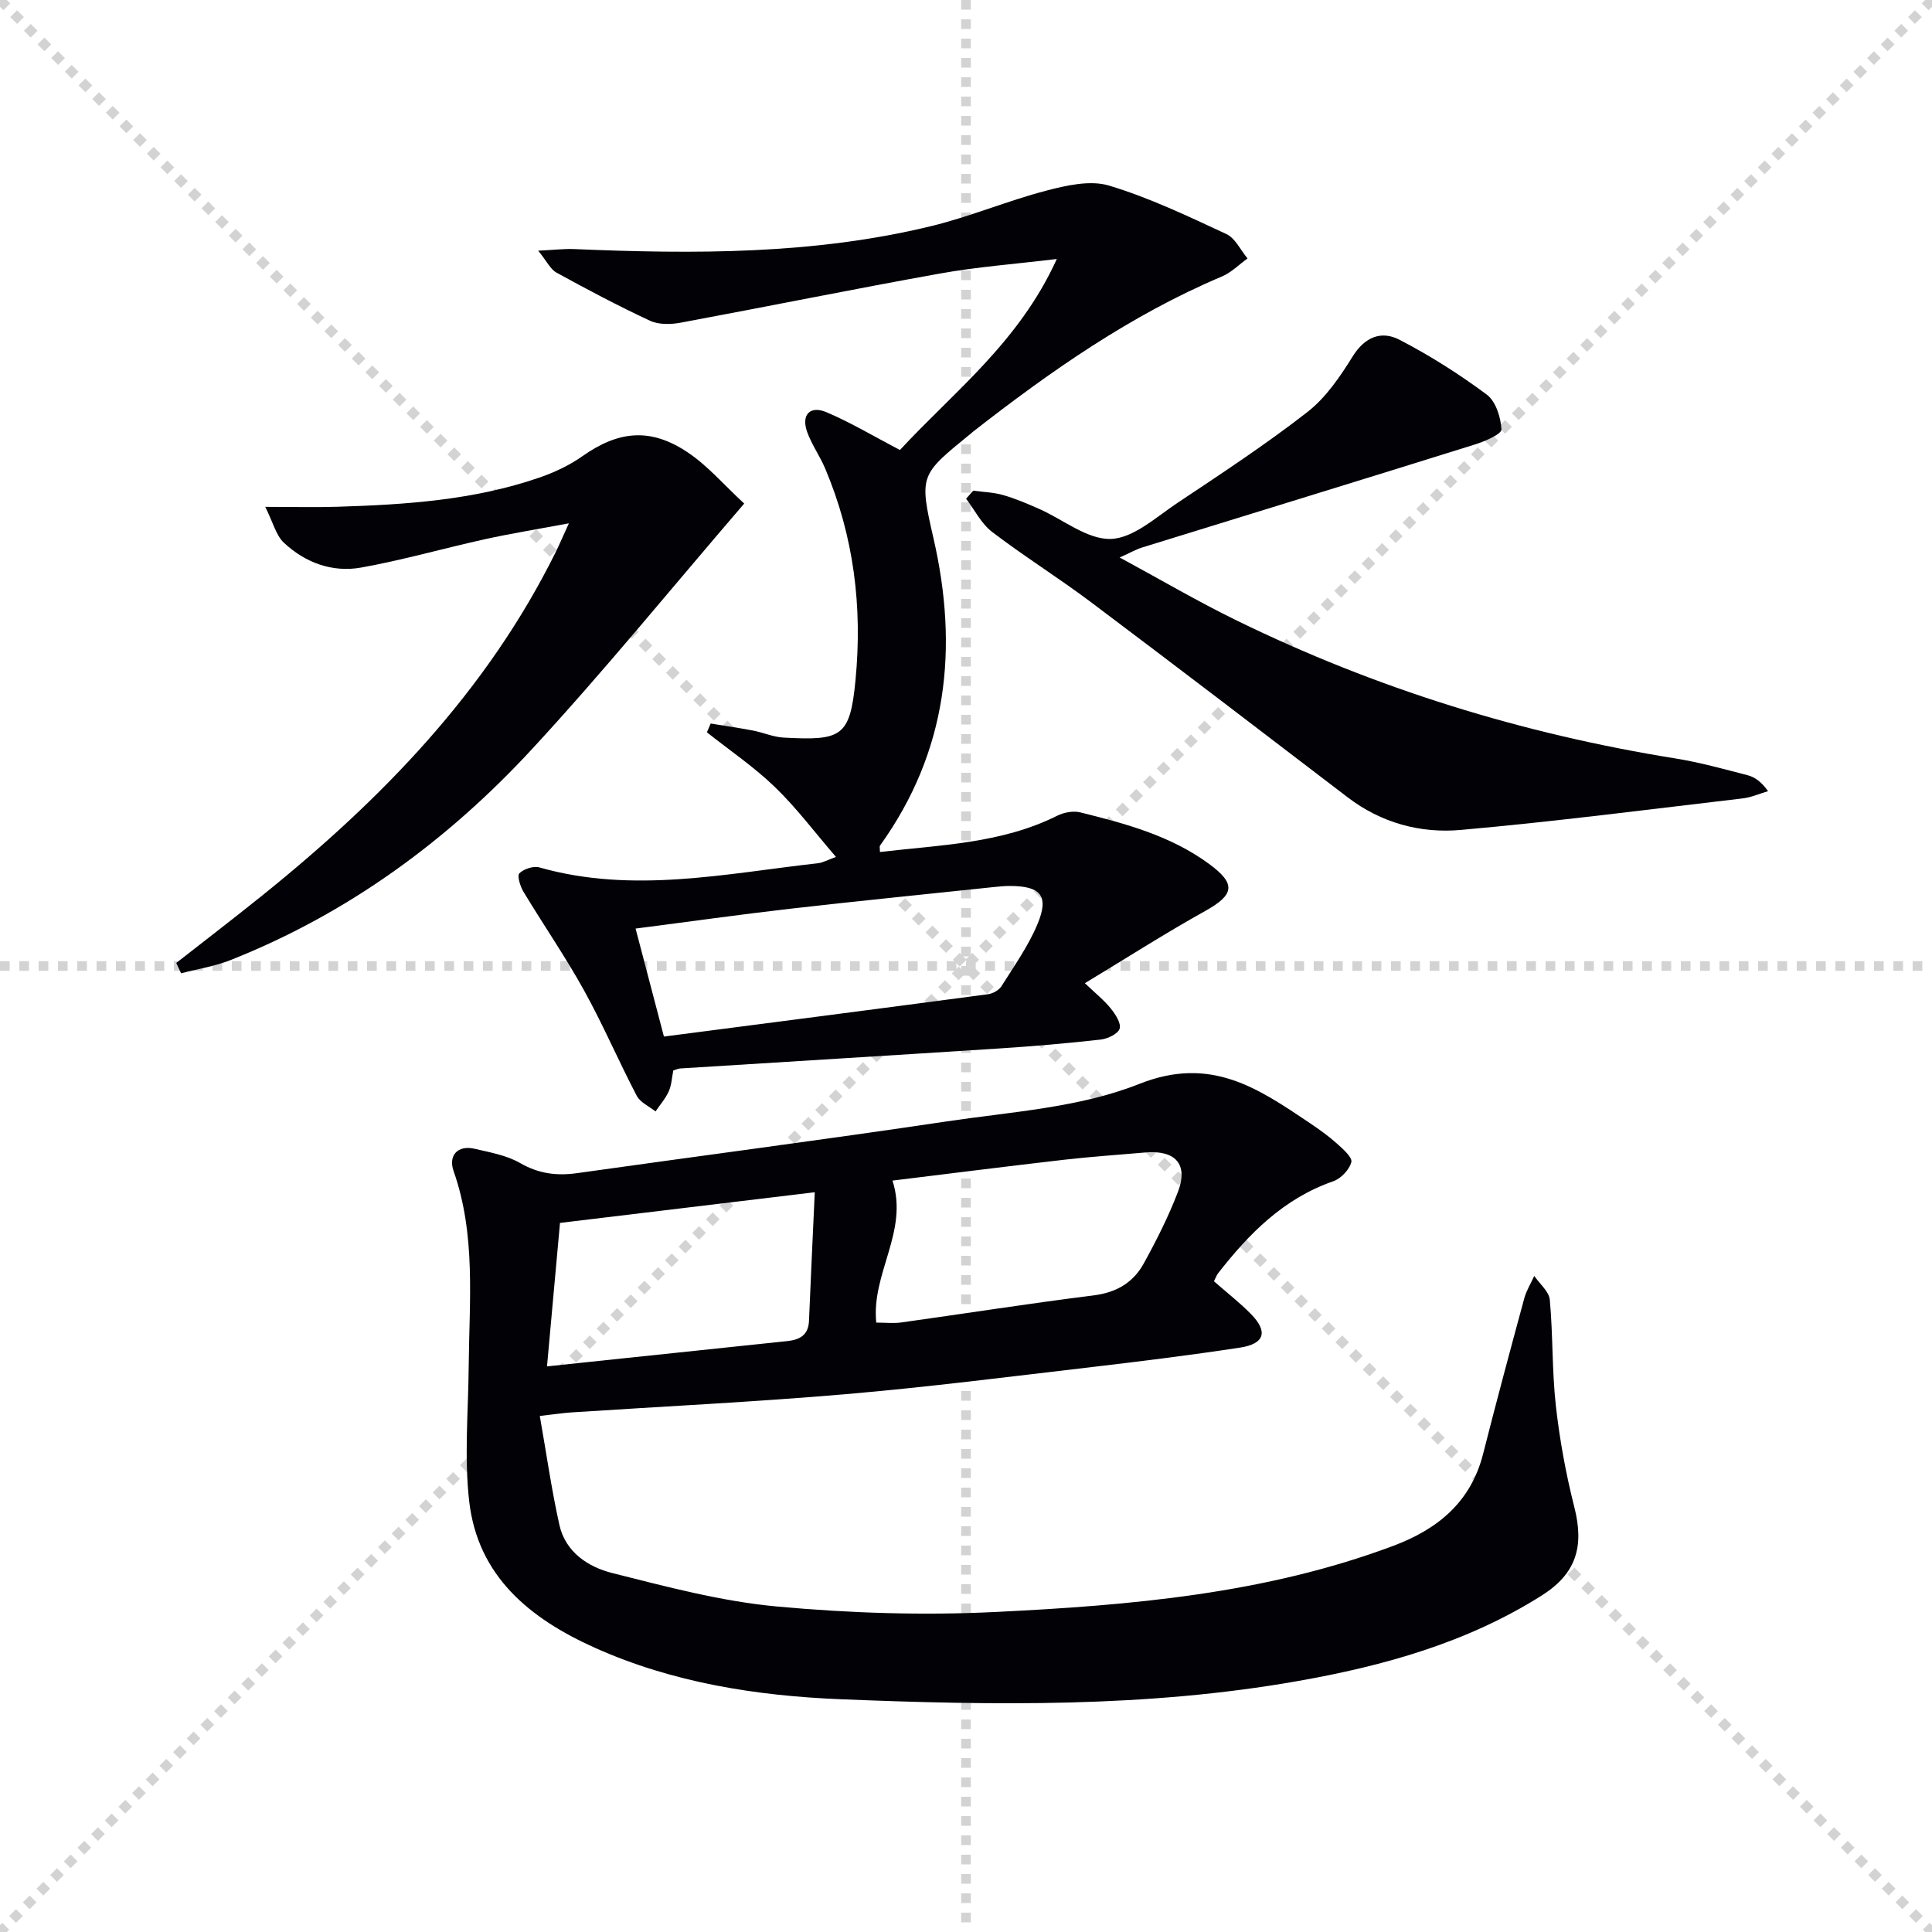
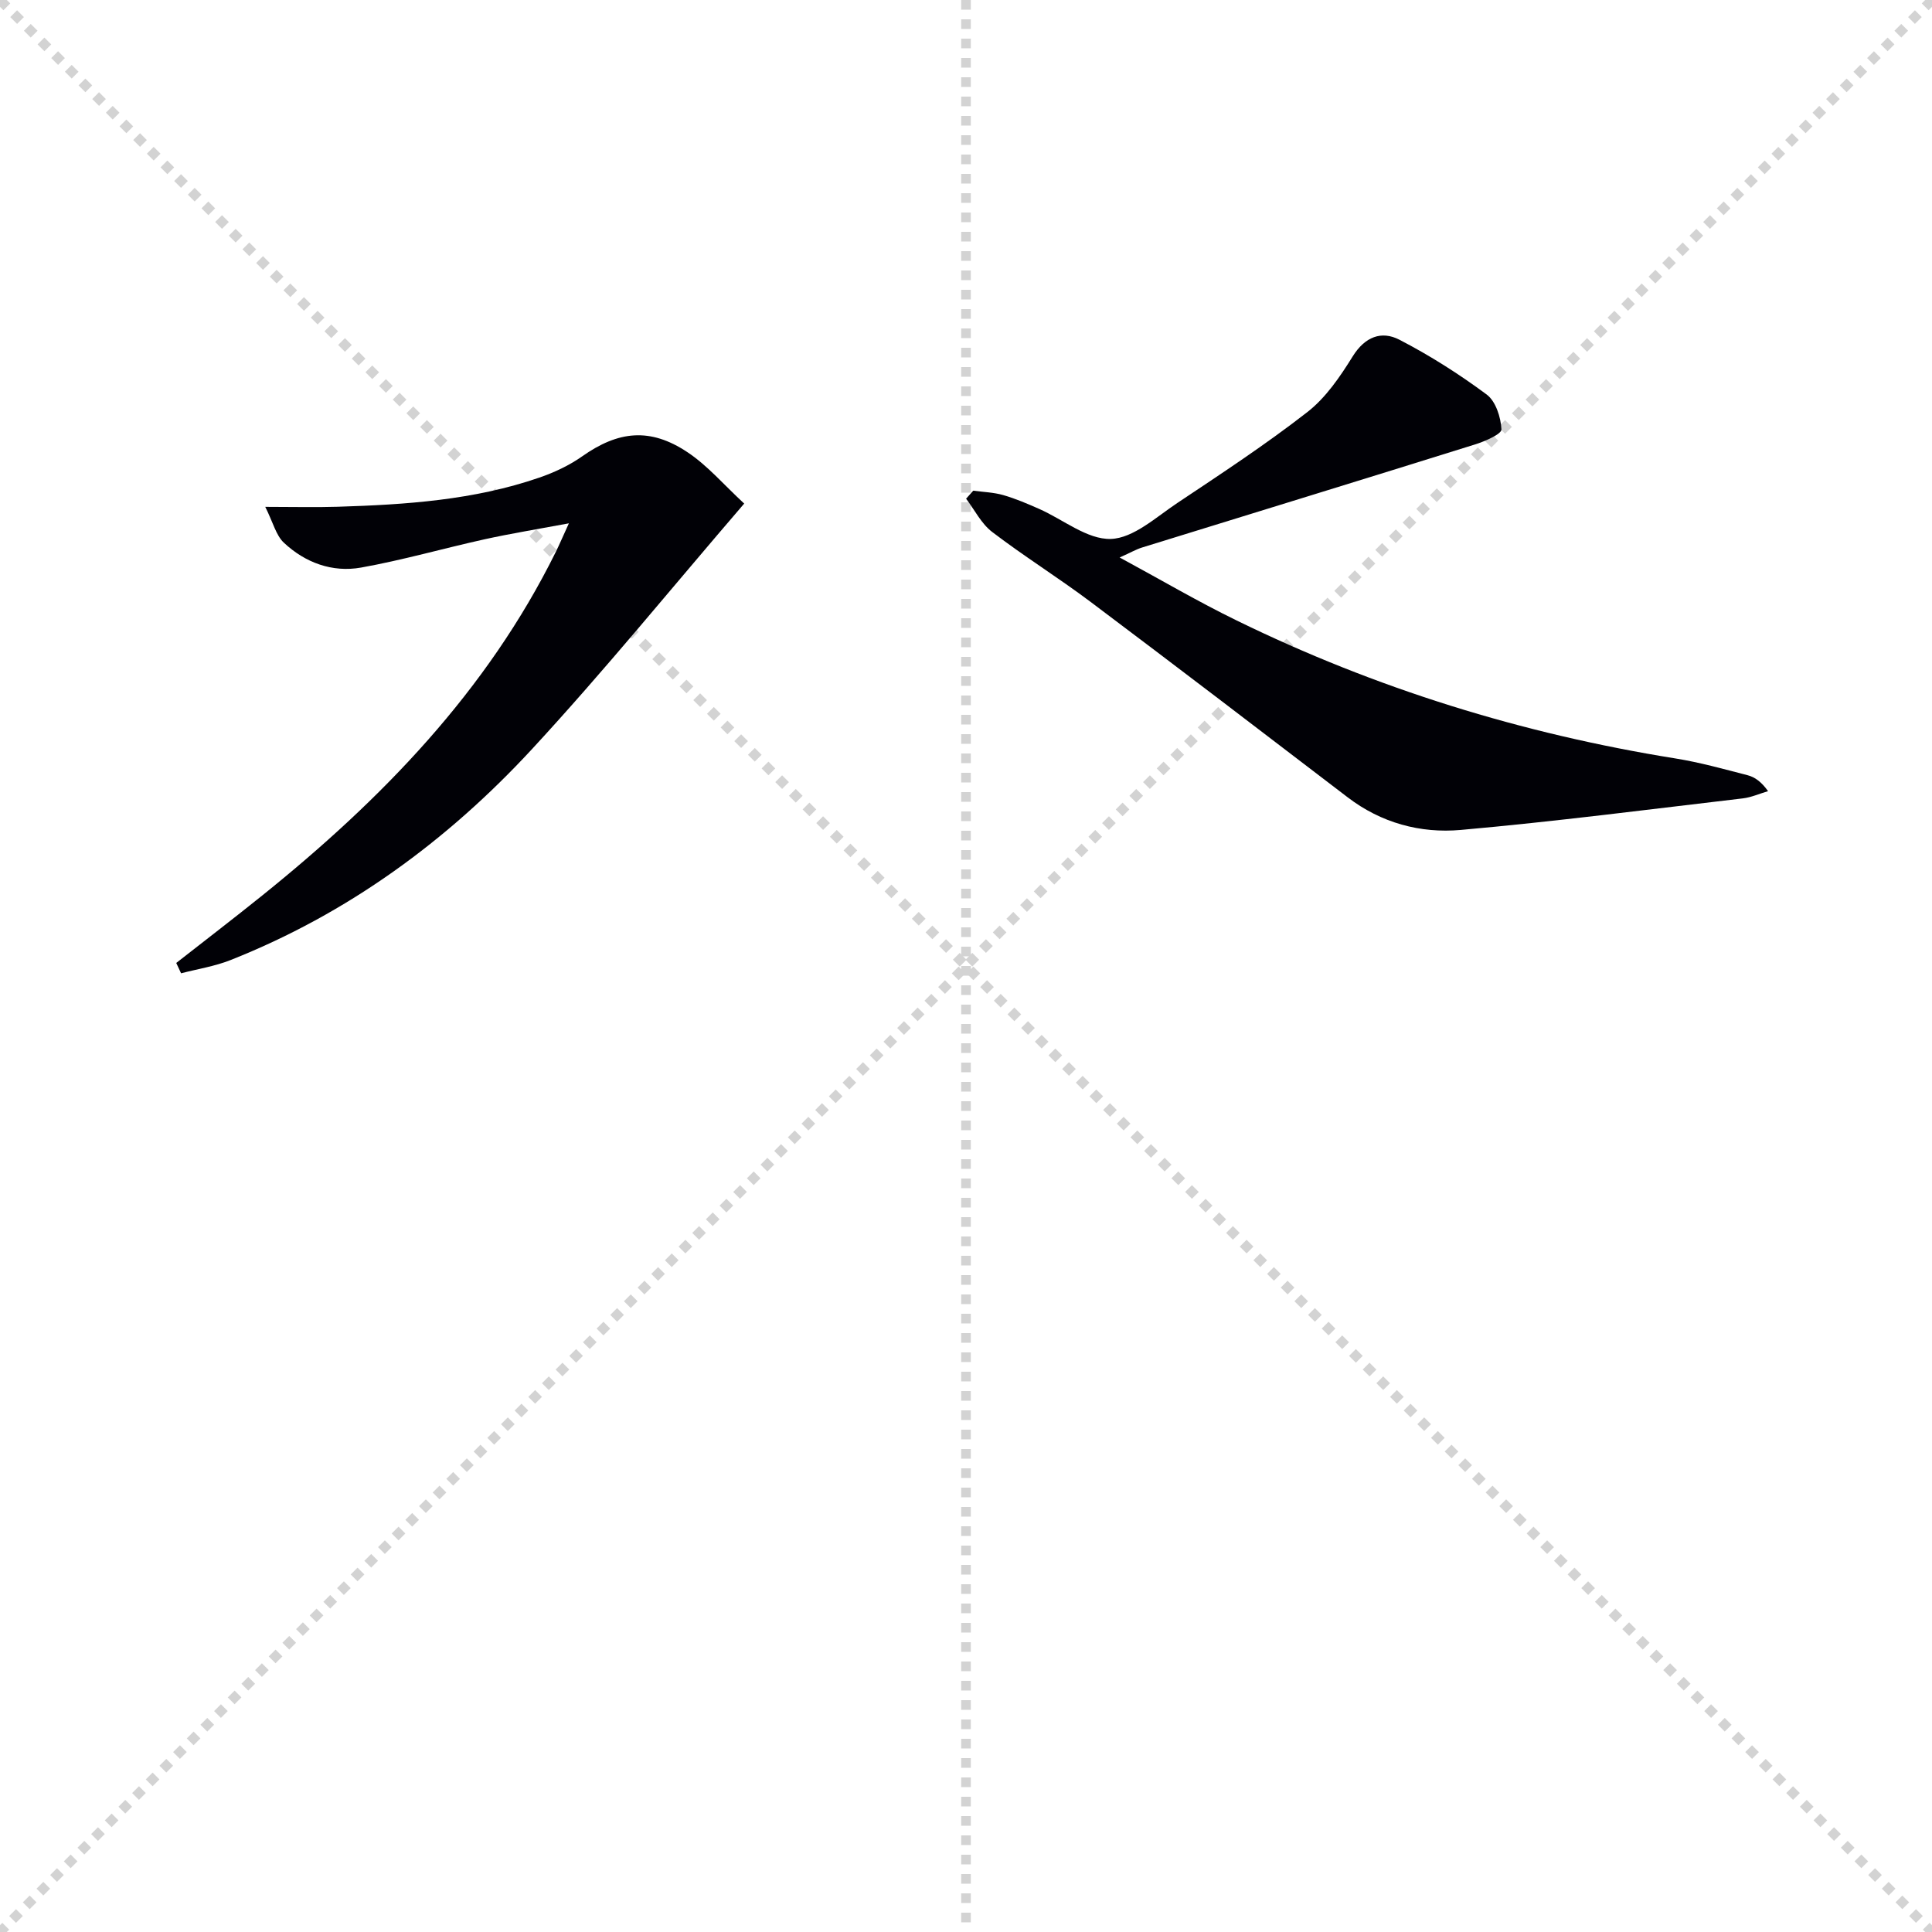
<svg xmlns="http://www.w3.org/2000/svg" enable-background="new 0 0 400 400" viewBox="0 0 400 400">
  <g stroke="lightgray" stroke-dasharray="1,1" stroke-width="1" transform="scale(2, 2)">
    <line x1="0" y1="0" x2="200" y2="200" />
    <line x1="200" y1="0" x2="0" y2="200" />
    <line x1="100" y1="0" x2="100" y2="200" />
-     <line x1="0" y1="100" x2="200" y2="100" />
  </g>
-   <path d="m251.33 265.27c2.69 2.36 5.33 4.41 7.65 6.77 3.6 3.65 2.87 6.19-2.26 6.97-10.17 1.55-20.39 2.82-30.62 4.02-16.99 1.98-33.97 4.16-51.02 5.62-18.88 1.62-37.82 2.53-56.73 3.77-1.8.12-3.59.4-6.59.74 1.37 7.76 2.42 15.23 4.06 22.57 1.26 5.63 5.95 8.7 10.97 9.96 11.22 2.82 22.54 5.85 33.99 6.91 15.04 1.39 30.3 1.88 45.39 1.14 27.88-1.37 55.72-3.74 82.25-13.67 9.26-3.47 16.11-9.07 18.65-19.09 2.73-10.76 5.61-21.48 8.52-32.19.44-1.61 1.36-3.08 2.06-4.62 1.12 1.64 3.06 3.21 3.22 4.94.67 7.28.44 14.65 1.25 21.91.79 7.06 2.08 14.13 3.83 21.02 2.08 8.19.39 13.8-6.81 18.33-15.46 9.75-32.7 14.55-50.48 17.68-31.35 5.53-63.01 5.04-94.6 3.76-17.42-.71-34.77-3.41-50.95-10.68-13.38-6.01-24.19-14.76-25.97-30.31-1.05-9.21-.18-18.64-.1-27.97.12-13.56 1.52-27.19-3.13-40.4-1.15-3.27.92-5.42 4.35-4.61 3.21.75 6.64 1.35 9.43 2.96 3.82 2.2 7.56 2.68 11.77 2.09 25.48-3.59 51-6.9 76.45-10.7 13.44-2.01 27.56-2.84 39.95-7.77 14.86-5.91 24.64.93 35.34 8.11 1.93 1.3 3.84 2.66 5.57 4.21 1.25 1.12 3.26 2.88 3.01 3.86-.4 1.57-2.16 3.42-3.75 3.97-10.24 3.56-17.41 10.8-23.83 19.04-.3.4-.47.88-.87 1.66zm-69.91 8.56c1.92 0 3.58.19 5.19-.03 13.27-1.85 26.51-3.94 39.8-5.6 4.73-.59 8.22-2.66 10.39-6.61 2.63-4.77 5.11-9.69 7.06-14.77 2.22-5.76-.46-8.76-6.78-8.21-5.61.49-11.24.87-16.83 1.51-11.8 1.36-23.59 2.85-35.47 4.31 3.4 10.53-4.42 19.17-3.36 29.4zm-12.73-26.99c-18.21 2.19-35.44 4.27-52.75 6.35-.91 10.05-1.78 19.69-2.69 29.71 3.27-.35 6.2-.66 9.13-.97 13.54-1.42 27.07-2.85 40.61-4.27 2.55-.27 4.37-1.21 4.5-4.15.35-8.43.75-16.86 1.2-26.67z" fill="#010106" />
-   <path d="m182.18 176.4c12.52-1.48 25.14-1.73 36.72-7.52 1.38-.69 3.32-1.05 4.78-.68 9.35 2.32 18.67 4.81 26.64 10.66 5.63 4.13 5.26 6.38-.78 9.74-8.26 4.6-16.24 9.71-24.93 14.96 2.18 2.08 3.96 3.5 5.36 5.23.96 1.19 2.18 3.06 1.84 4.18-.33 1.08-2.47 2.09-3.91 2.26-6.93.78-13.89 1.38-20.85 1.83-22.06 1.43-44.12 2.76-66.18 4.15-.48.03-.94.26-1.47.41-.3 1.47-.35 3.02-.94 4.33-.67 1.5-1.81 2.78-2.74 4.16-1.33-1.06-3.17-1.86-3.89-3.24-3.77-7.21-6.98-14.73-10.92-21.84-3.86-6.97-8.41-13.56-12.53-20.4-.67-1.12-1.36-3.32-.85-3.82.92-.91 2.92-1.57 4.15-1.22 19.34 5.5 38.5 1.28 57.7-.87.96-.11 1.87-.64 3.7-1.3-4.37-5.07-8.15-10.13-12.63-14.46-4.32-4.17-9.36-7.59-14.09-11.34.26-.61.52-1.21.78-1.82 2.93.48 5.88.9 8.8 1.46 2.11.41 4.17 1.34 6.29 1.45 11.98.64 13.76-.08 14.89-11.86 1.47-15.25-.34-29.81-6.29-43.88-1.1-2.59-2.8-4.95-3.73-7.58-1.24-3.5.6-5.49 4-4.05 5.01 2.12 9.72 4.95 15.22 7.83 11-11.92 24.67-22.29 32.48-39.55-8.86 1.07-16.56 1.64-24.12 3-17.96 3.22-35.84 6.86-53.78 10.19-2.04.38-4.53.43-6.33-.41-6.58-3.06-13-6.47-19.36-9.96-1.25-.69-1.98-2.32-3.78-4.54 3.36-.16 5.42-.42 7.47-.33 24.81 1.04 49.58 1.16 73.91-4.76 8.03-1.95 15.74-5.23 23.74-7.32 4.21-1.1 9.14-2.24 13.05-1.07 8.36 2.51 16.35 6.34 24.31 10.04 1.85.86 2.94 3.33 4.38 5.05-1.76 1.26-3.35 2.91-5.3 3.73-18.88 7.98-35.47 19.59-51.5 32.11-.26.2-.51.43-.77.64-10.19 8.33-10.46 8.39-7.46 21.42 5.25 22.83 2.9 44.2-11.04 63.63-.17.2-.04.6-.04 1.36zm-44.72 38.21c22.68-2.94 44.88-5.81 67.06-8.76 1.01-.13 2.29-.83 2.82-1.66 2.64-4.19 5.55-8.31 7.45-12.83 2.45-5.84.73-7.9-5.6-7.93-1.16-.01-2.32.11-3.48.23-14.03 1.48-28.06 2.88-42.07 4.48-10.52 1.21-21.01 2.69-32.05 4.11 1.97 7.53 3.81 14.53 5.87 22.36z" fill="#010106" />
  <path d="m201.5 101.59c2.07.28 4.21.34 6.2.91 2.55.73 5.01 1.79 7.44 2.86 4.98 2.2 9.97 6.37 14.85 6.22 4.67-.15 9.36-4.51 13.76-7.44 9.11-6.08 18.3-12.11 26.93-18.83 3.82-2.97 6.78-7.33 9.38-11.52 2.53-4.07 5.96-5.37 9.66-3.46 6.31 3.26 12.38 7.12 18.09 11.36 1.87 1.39 2.92 4.71 3.05 7.21.05.96-3.4 2.47-5.45 3.11-22.96 7.18-45.96 14.23-68.94 21.34-1.23.38-2.37 1.05-4.66 2.07 8.61 4.66 16.26 9.16 24.22 13.04 28.81 14.09 59.13 23.47 90.8 28.56 5.06.81 10.04 2.2 15.02 3.49 1.49.39 2.83 1.36 4.21 3.29-1.75.51-3.46 1.29-5.25 1.5-19.45 2.28-38.88 4.8-58.38 6.53-8.36.74-16.47-1.44-23.43-6.77-17.71-13.54-35.43-27.09-53.25-40.48-6.65-4.99-13.73-9.4-20.34-14.45-2.24-1.71-3.62-4.55-5.39-6.88.5-.54.99-1.1 1.48-1.66z" fill="#010106" />
  <path d="m36.49 199.37c5.95-4.66 11.94-9.25 17.83-13.99 24.72-19.89 46.52-42.3 60.77-71.15.72-1.46 1.35-2.95 2.69-5.88-6.59 1.23-12.02 2.11-17.39 3.29-8.56 1.89-17.02 4.33-25.64 5.87-5.94 1.06-11.57-1.01-15.98-5.15-1.63-1.53-2.22-4.16-3.85-7.42 5.83 0 10.4.12 14.96-.02 14.14-.44 28.24-1.37 41.76-6.03 3.11-1.07 6.21-2.52 8.88-4.4 7.48-5.28 14.06-6.02 21.79-.88 4.18 2.77 7.55 6.76 11.77 10.65-15.04 17.48-28.98 34.65-43.96 50.86-17.55 18.98-38.16 34.06-62.41 43.66-3.26 1.29-6.81 1.84-10.22 2.73-.34-.73-.67-1.44-1-2.14z" fill="#010106" />
</svg>